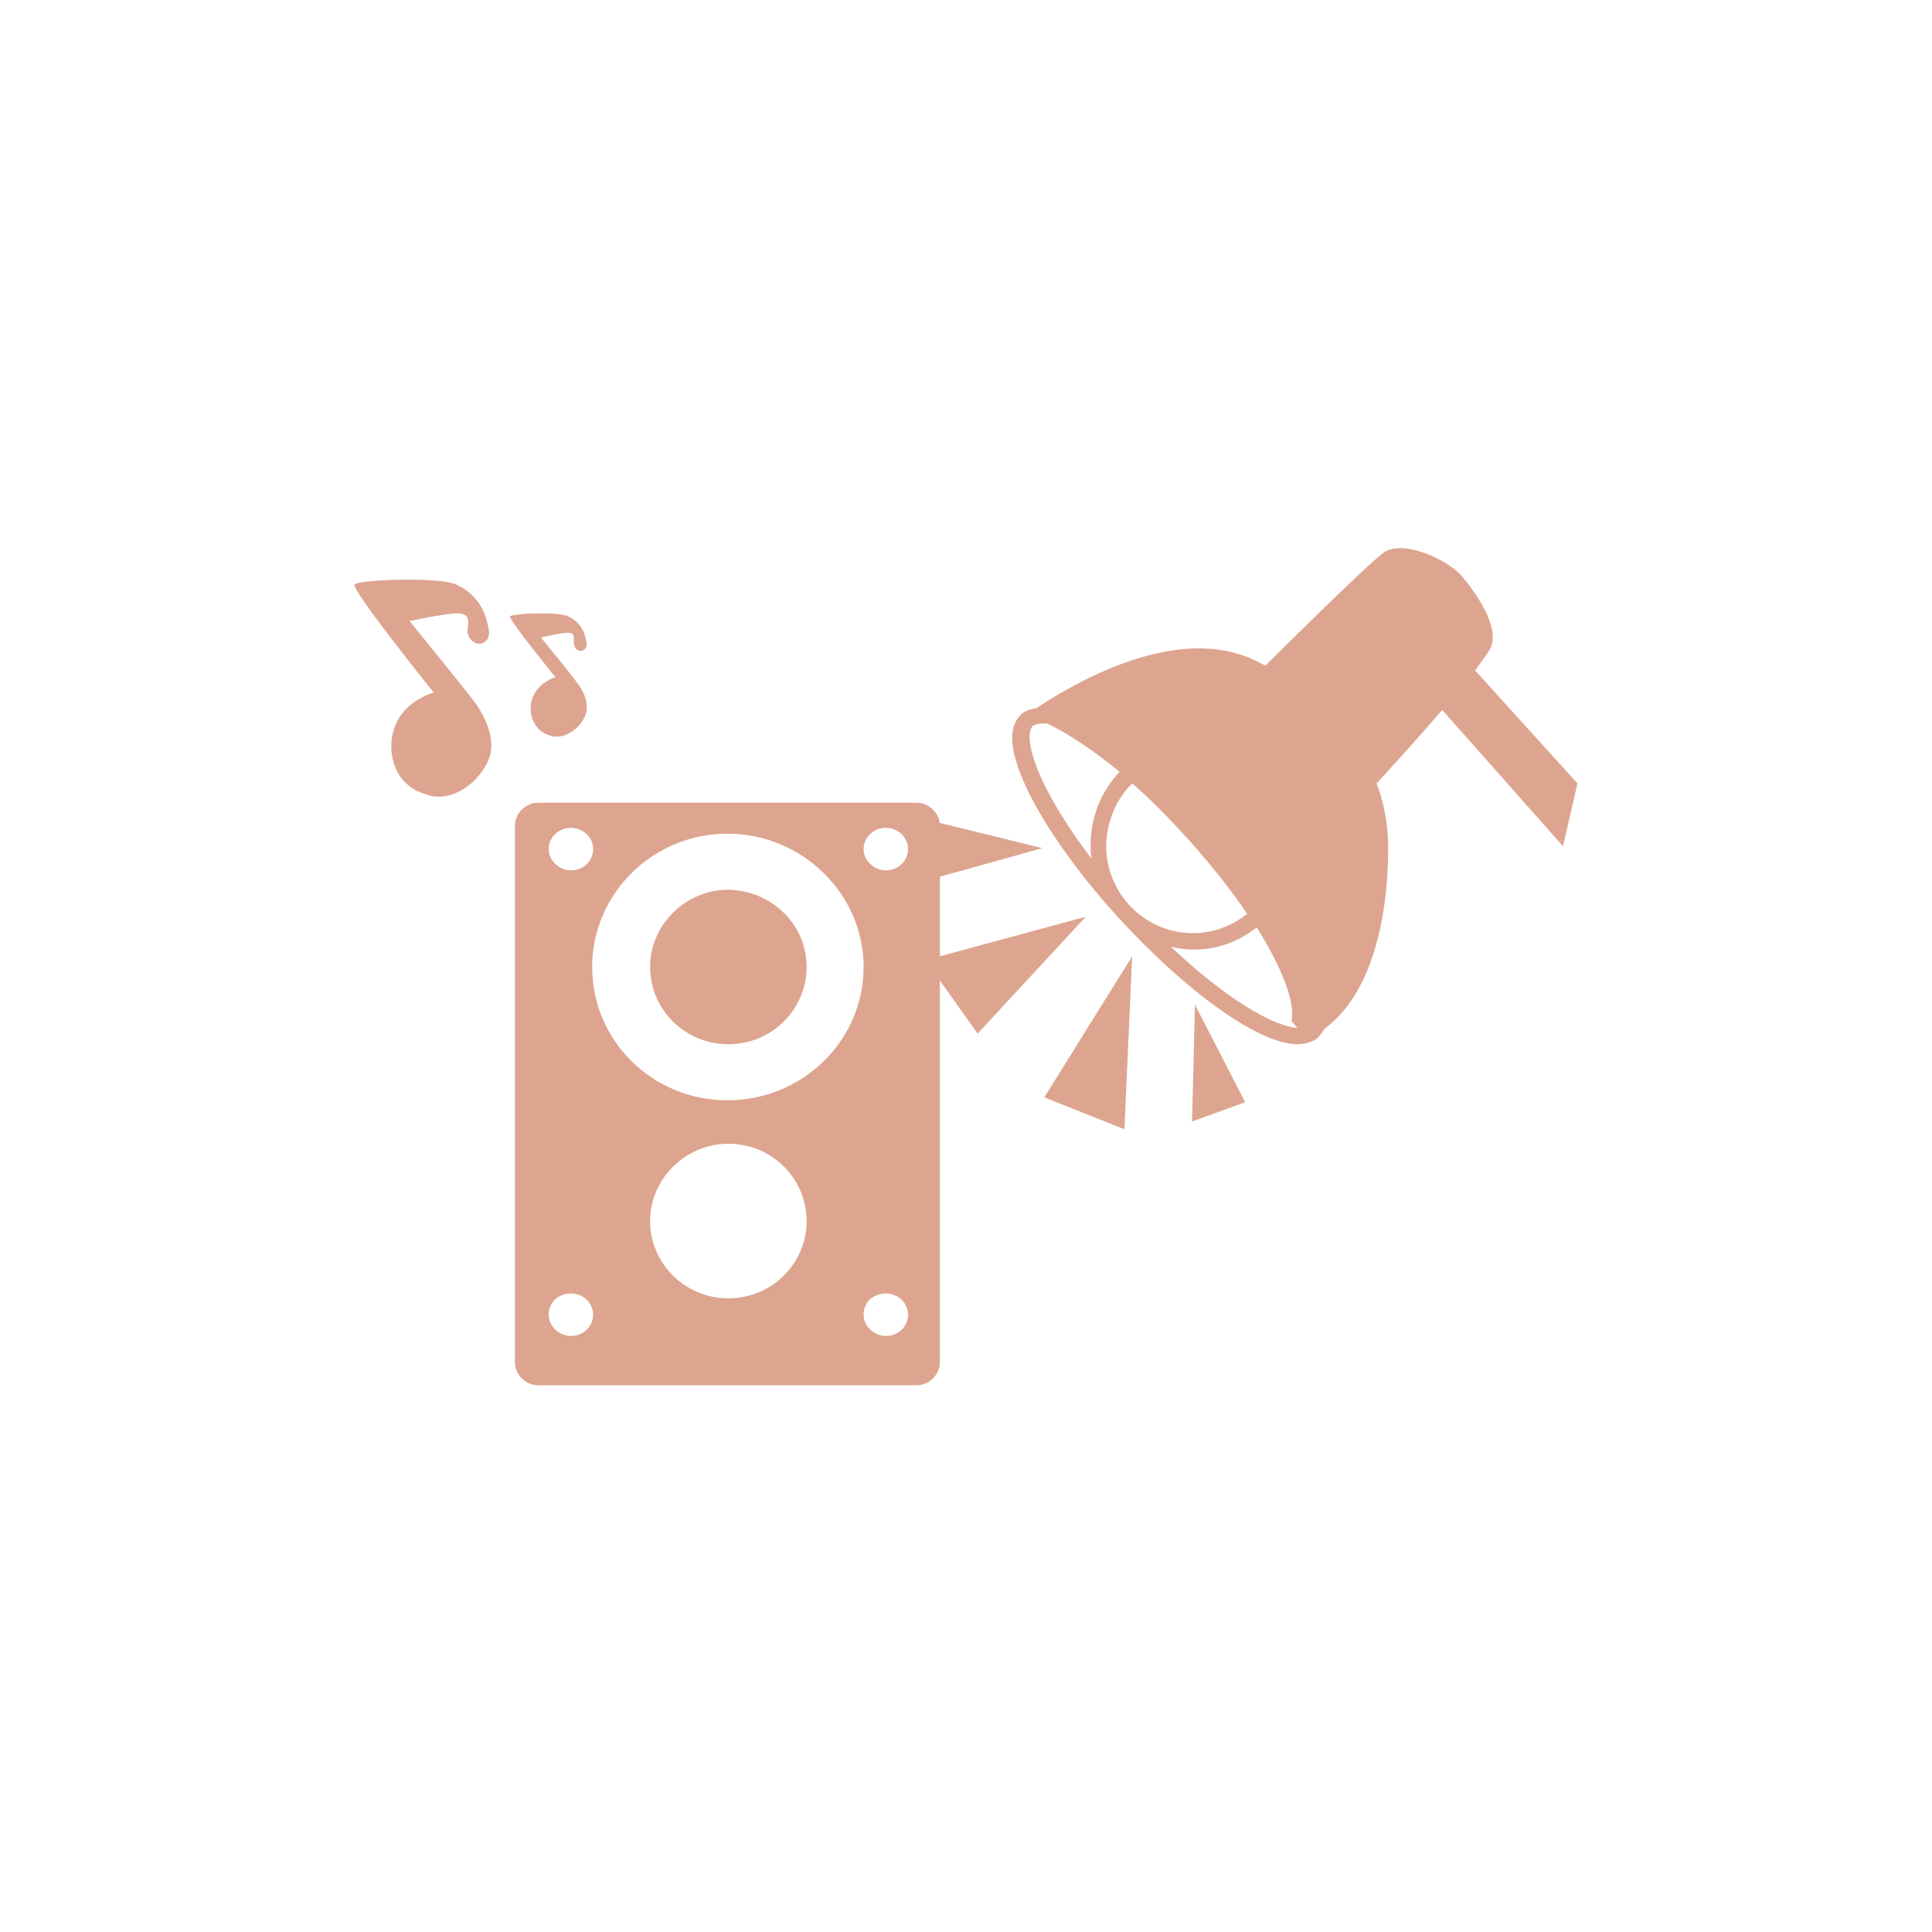
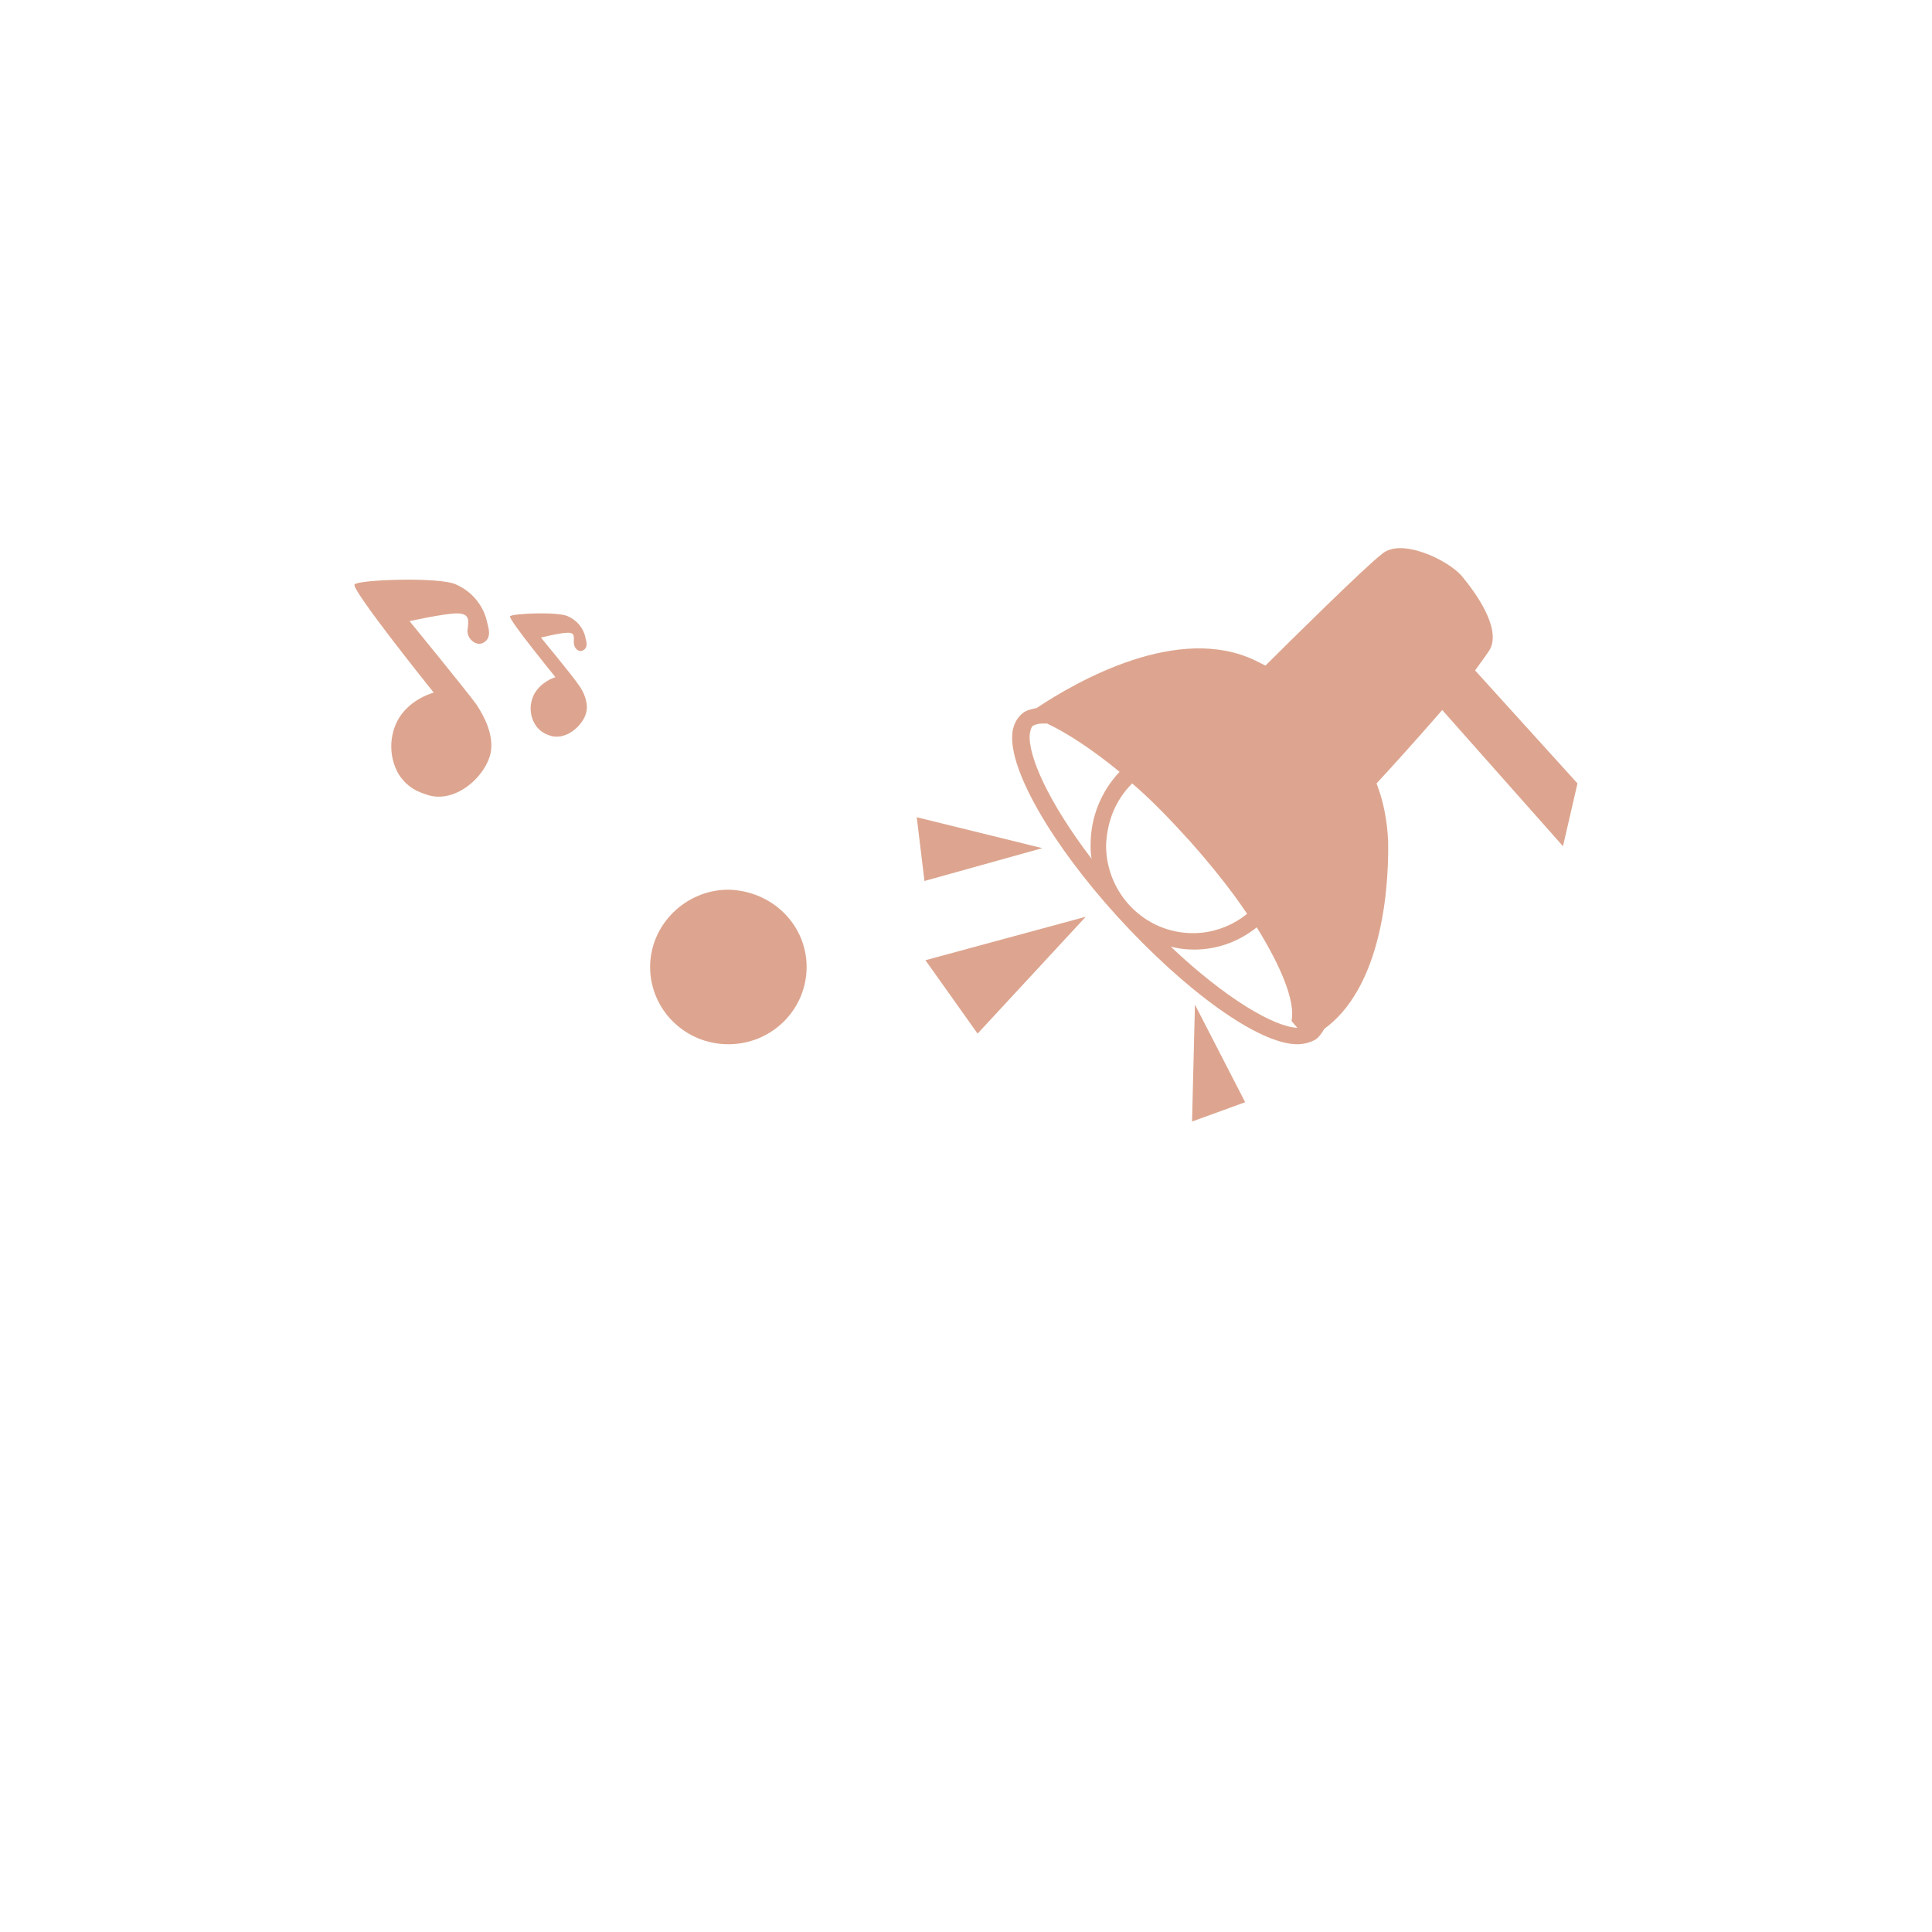
<svg xmlns="http://www.w3.org/2000/svg" version="1.1" id="レイヤー_1" x="0px" y="0px" width="200px" height="200px" viewBox="0 0 200 200" style="enable-background:new 0 0 200 200;" xml:space="preserve">
  <style type="text/css">
	.st0{fill-rule:evenodd;clip-rule:evenodd;fill:#DDA58F;}
	.st1{fill:#DDA58F;}
</style>
  <g>
    <g>
      <path class="st0" d="M142.5,81.1c1.3-1.4,4.2-4.6,6.8-7.6l12.5,14.1l1.5-6.5l-10.6-11.7c0.8-1.1,1.4-1.9,1.6-2.3    c1-2.2-1.5-5.7-3-7.5c-1.5-1.7-6.4-4-8.3-2.2c-1.5,1.1-9.9,9.4-12,11.5l-1-0.5c-8-3.9-18.5,2.1-22.7,4.9c-0.5,0.1-1,0.2-1.4,0.5    s-1,1-1.1,2.1c-0.4,3.7,4,11.4,10.8,18.9c7.1,7.8,14.7,13.3,18.7,13.3c0.7,0,1.4-0.2,1.9-0.5c0.3-0.2,0.6-0.6,0.9-1.1    c5.5-4,6.7-13.2,6.6-19.4C143.6,84.9,143.2,82.9,142.5,81.1z M133.7,105.7l0.6,0.7c-2.4-0.1-7.4-3-13.1-8.4    c0.8,0.2,1.6,0.3,2.4,0.3c2.4,0,4.6-0.8,6.5-2.3C132.7,100.2,134.1,103.7,133.7,105.7z M113,88.9c-4.5-5.9-6.6-10.7-6.4-12.9    c0.1-0.7,0.3-0.9,0.4-0.9c0.2-0.1,0.5-0.2,0.9-0.2h0.5c2.1,1,4.7,2.7,7.5,5c-1.9,2-3,4.7-3,7.5C112.9,87.9,112.9,88.4,113,88.9z     M117.2,81.1c2,1.7,4,3.8,6,6c2.3,2.6,4.3,5.1,5.9,7.5c-1.6,1.3-3.6,2-5.6,2c-5,0-9-4.1-9-9.1C114.6,85,115.5,82.8,117.2,81.1z" />
      <polygon class="st1" points="107.9,87.8 94.9,84.6 95.7,91.2   " />
      <polygon class="st1" points="123.7,104 123.4,116.1 128.9,114.1   " />
      <polygon class="st1" points="112.4,94.9 95.8,99.4 101.2,107   " />
-       <polygon class="st1" points="117.2,99 108.1,113.6 116.4,116.9   " />
      <path class="st1" d="M41.3,80.2c-1.2-2-1-4.6,0.3-6.3c1.3-1.7,3.3-2.2,3.3-2.2S36.3,61,36.7,60.5s8.8-0.8,10.5,0    c1.6,0.7,2.8,2.1,3.2,3.8c0.2,0.8,0.5,1.7-0.3,2.2s-1.8-0.4-1.7-1.3s0.3-1.7-1.1-1.7c-1.3,0-4.9,0.8-4.9,0.8s5.8,7.1,6.9,8.6    c1,1.5,1.8,3.3,1.5,5c-0.5,2.5-3.8,5.5-6.8,4.3C42.7,81.8,41.9,81.1,41.3,80.2z" />
      <path class="st1" d="M55.4,75c-0.7-1.1-0.6-2.6,0.2-3.6s1.9-1.3,1.9-1.3s-4.9-6-4.7-6.3s5-0.5,6,0c0.9,0.4,1.6,1.2,1.8,2.2    c0.1,0.4,0.3,1-0.2,1.3s-1-0.2-1-0.8s0.1-1-0.6-1C58,65.5,56,66,56,66s3.3,4,3.9,4.9c0.6,0.8,1,1.9,0.8,2.8    c-0.3,1.4-2.2,3.1-3.9,2.4C56.2,75.9,55.7,75.5,55.4,75z" />
-       <path class="st1" d="M83.5,100.1c0,4.4-3.6,8-8.1,8s-8.1-3.6-8.1-8s3.7-8,8.1-8C79.9,92.2,83.5,95.7,83.5,100.1z" />
-       <path class="st0" d="M89.4,100.1c0,7.6-6.3,13.8-14.1,13.8s-14-6.2-14-13.8s6.3-13.8,14-13.8S89.4,92.5,89.4,100.1z M53.3,85.5    c0-1.3,1.1-2.4,2.4-2.4h39.2c1.3,0,2.4,1.1,2.4,2.4V141c0,1.3-1.1,2.4-2.4,2.4H55.7c-1.3,0-2.4-1.1-2.4-2.4V85.5z M61.4,87.9    c0,1.2-1,2.2-2.3,2.2c-1.2,0-2.3-1-2.3-2.2s1-2.2,2.3-2.2C60.4,85.7,61.4,86.7,61.4,87.9z M94,87.9c0,1.2-1,2.2-2.3,2.2    c-1.2,0-2.3-1-2.3-2.2s1-2.2,2.3-2.2C93,85.7,94,86.7,94,87.9z M83.5,126.4c0,4.4-3.6,8-8.1,8s-8.1-3.6-8.1-8c0-4.4,3.7-8,8.1-8    C79.9,118.4,83.5,122,83.5,126.4z M61.4,136.1c0,1.2-1,2.2-2.3,2.2c-1.2,0-2.3-1-2.3-2.2c0-1.3,1-2.2,2.3-2.2    C60.4,133.9,61.4,134.9,61.4,136.1z M94,136.1c0,1.2-1,2.2-2.3,2.2c-1.2,0-2.3-1-2.3-2.2c0-1.3,1-2.2,2.3-2.2    C93,133.9,94,134.9,94,136.1z" />
+       <path class="st1" d="M83.5,100.1c0,4.4-3.6,8-8.1,8s-8.1-3.6-8.1-8s3.7-8,8.1-8C79.9,92.2,83.5,95.7,83.5,100.1" />
    </g>
  </g>
</svg>